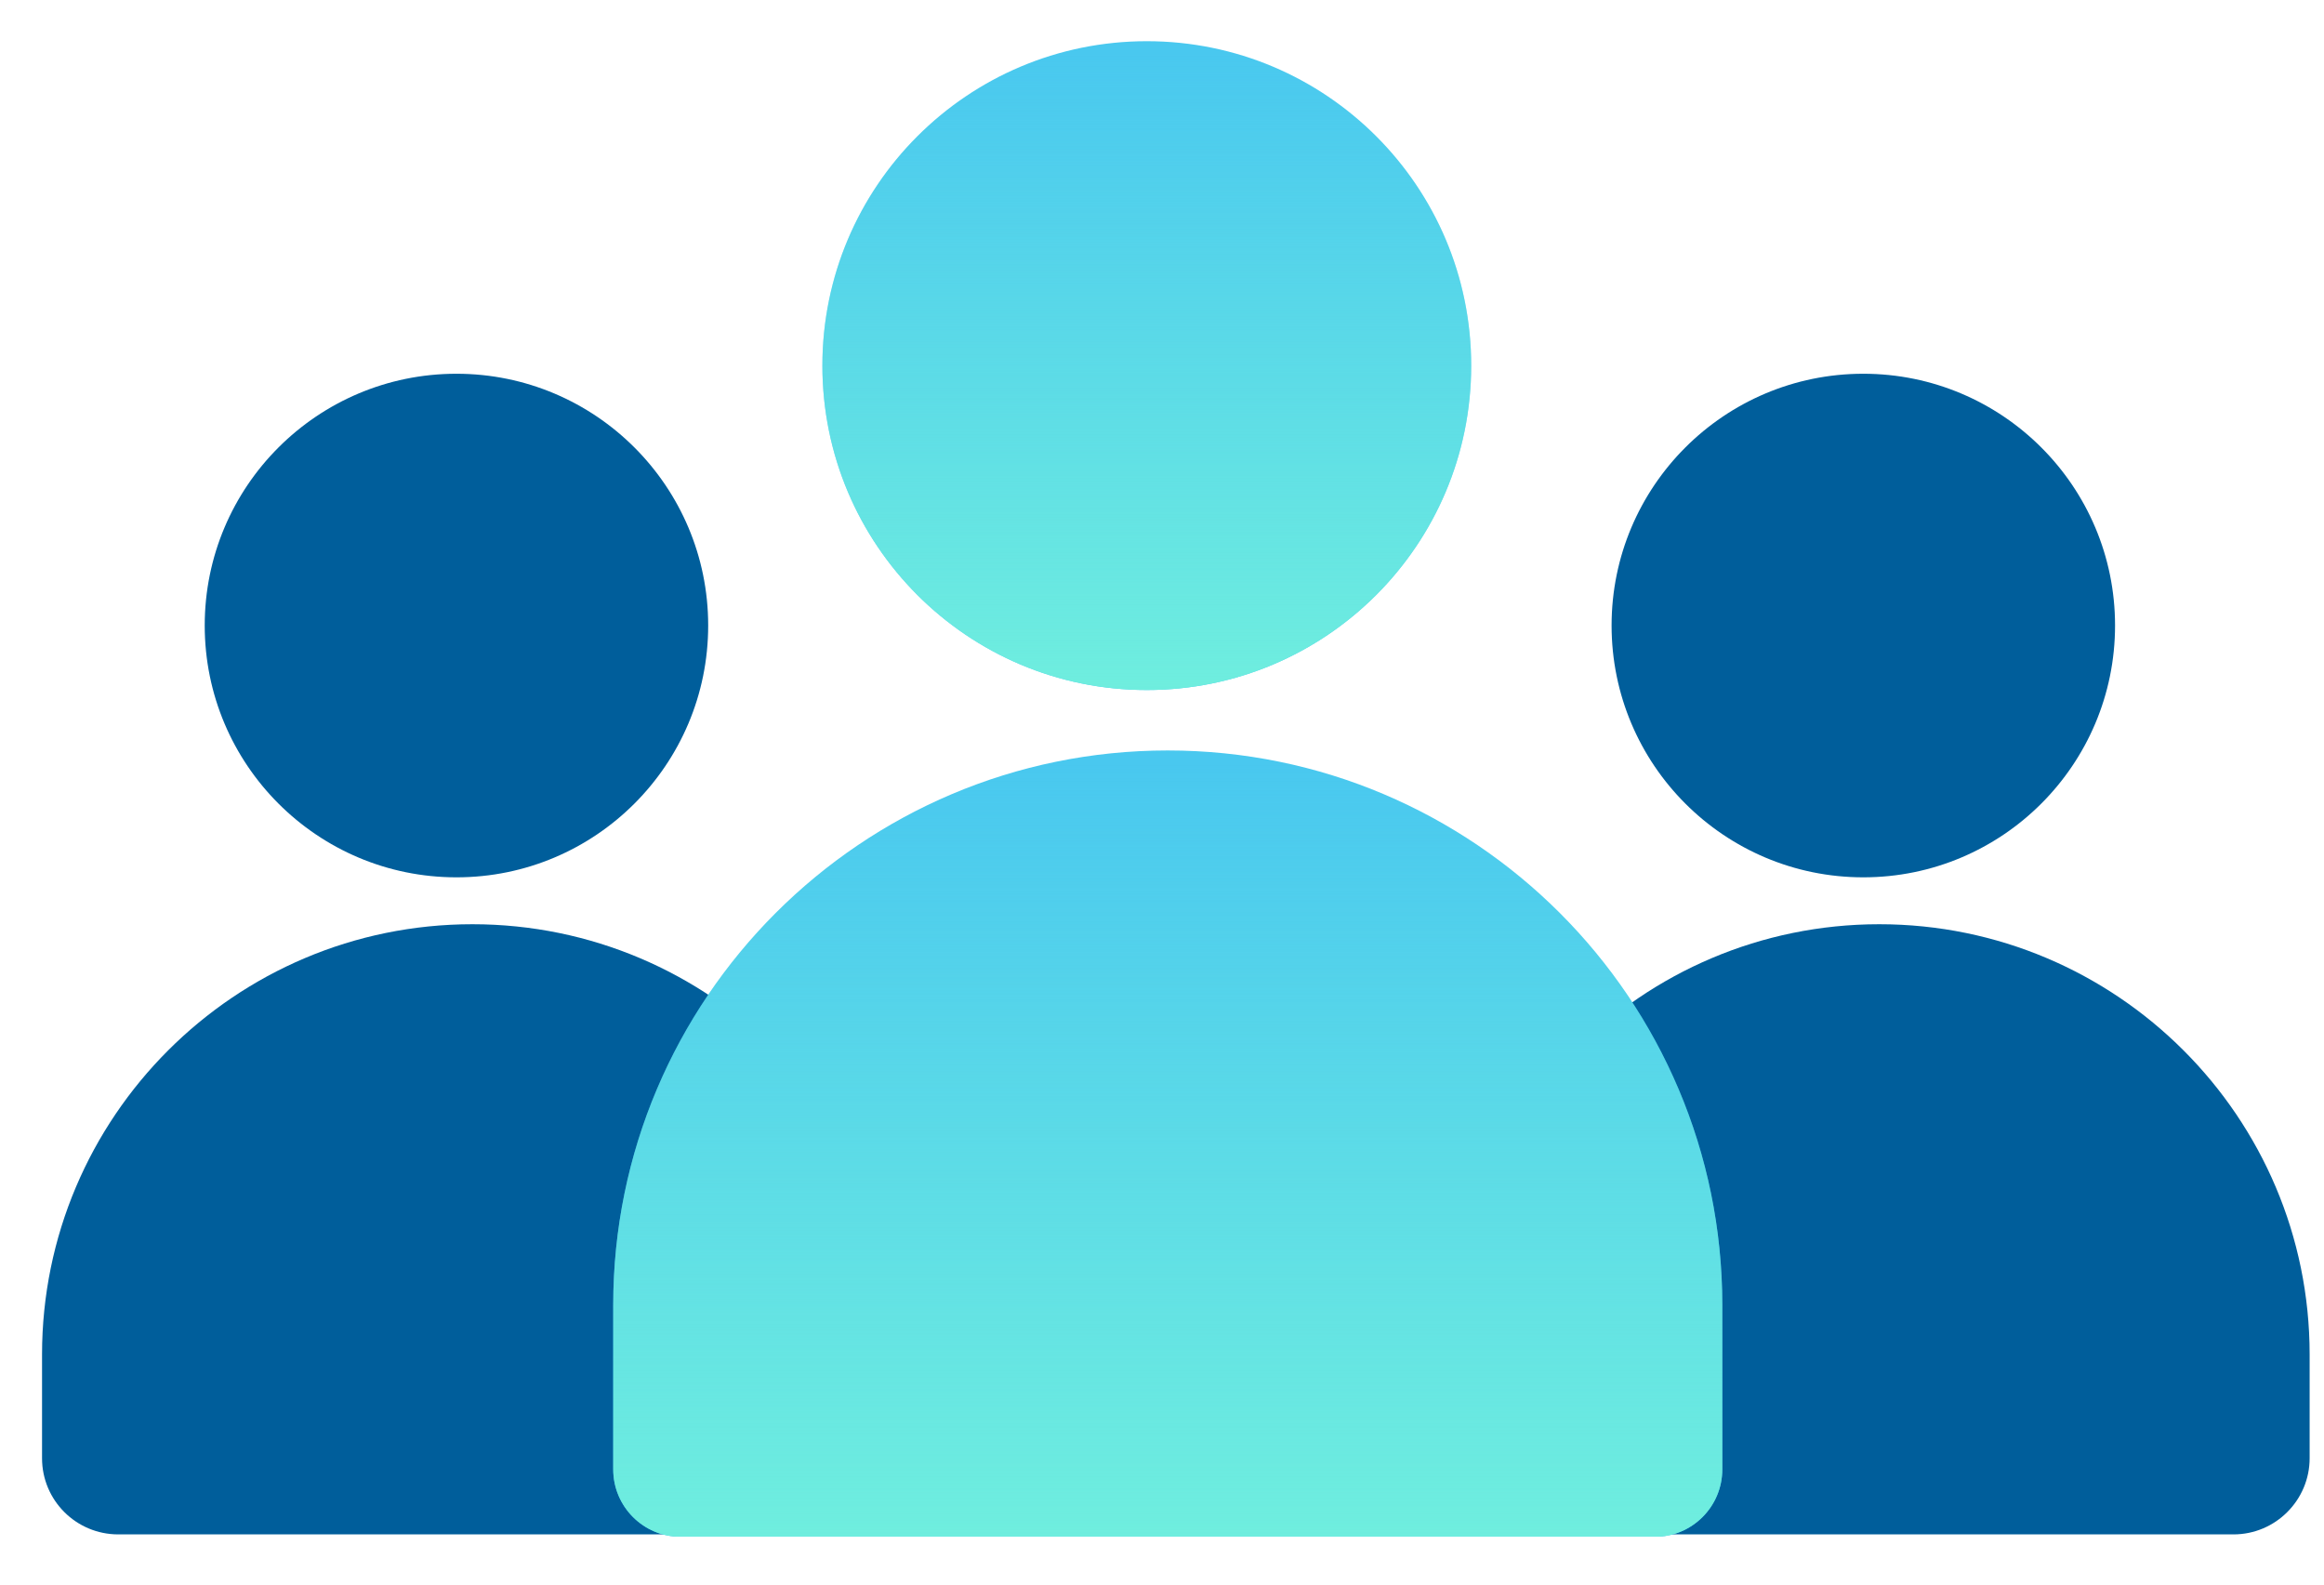
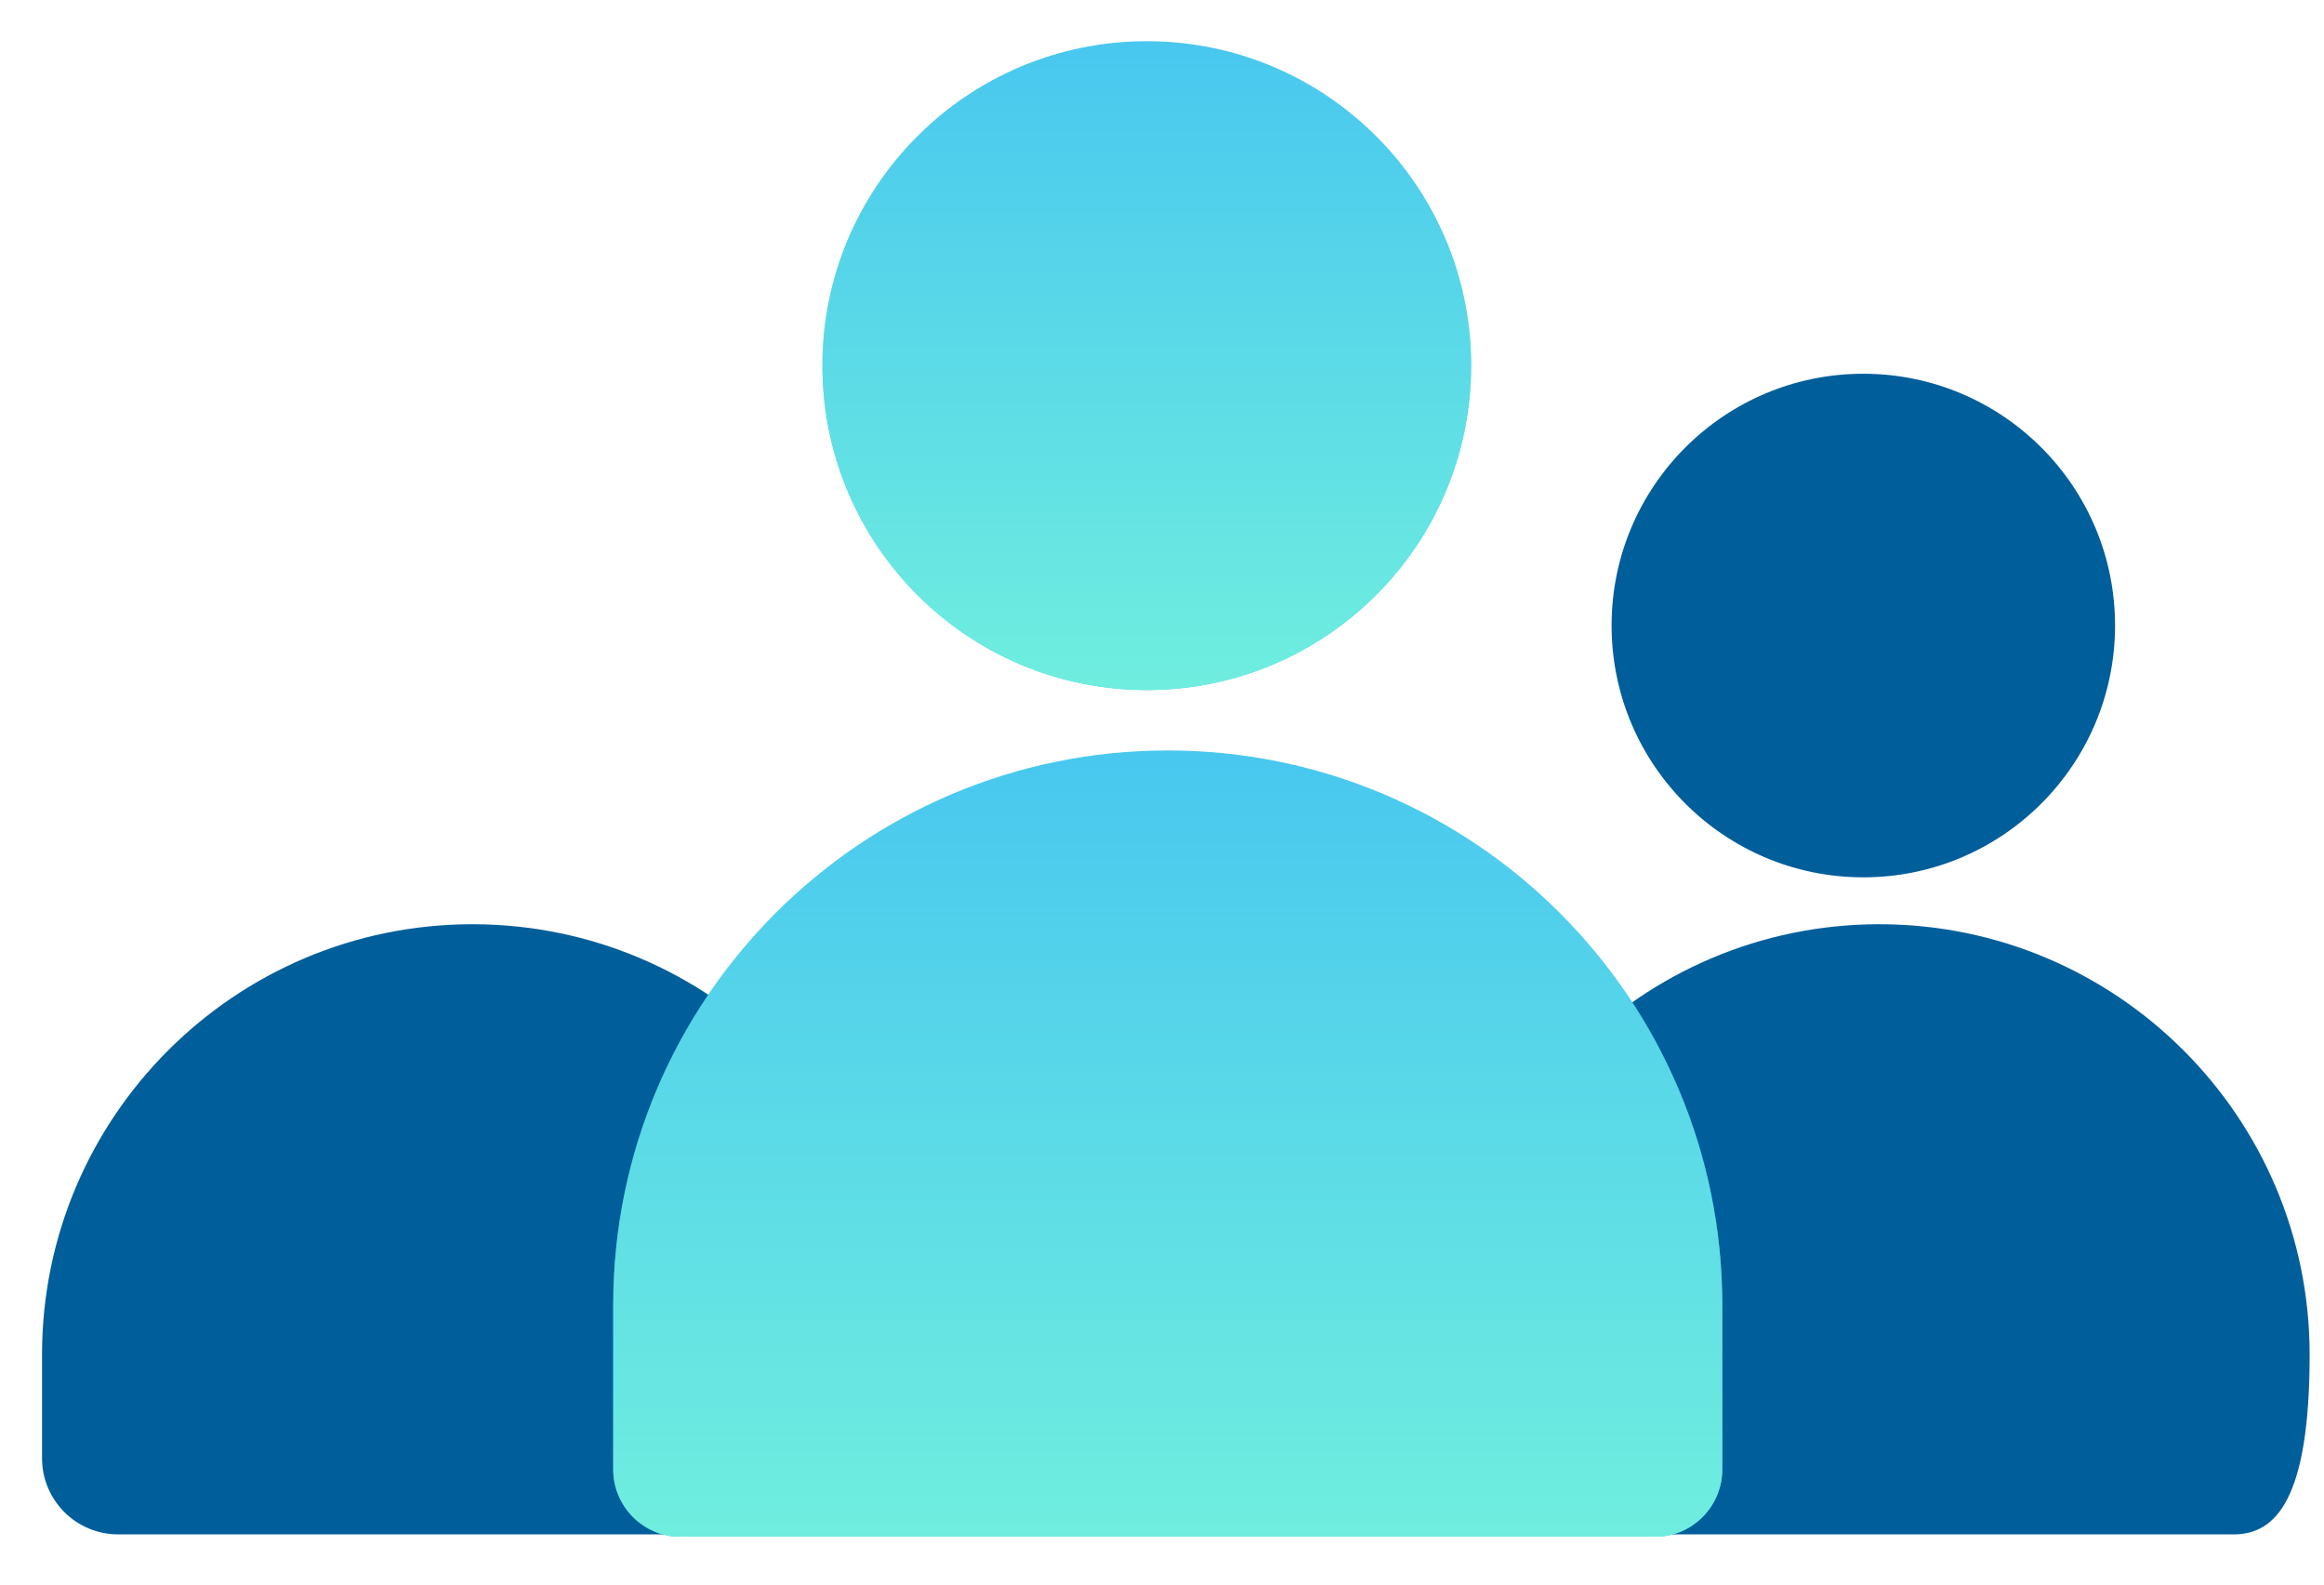
<svg xmlns="http://www.w3.org/2000/svg" width="22" height="15" viewBox="0 0 22 15" fill="none">
  <g clip-path="url(#clip0_2606_251134)">
-     <path d="M17.79 8.749C20.038 8.749 21.864 10.575 21.864 12.822V13.804C21.864 14.201 21.541 14.525 21.143 14.525H13.717V12.822C13.717 10.575 15.543 8.749 17.79 8.749Z" fill="#005E9B" />
+     <path d="M17.79 8.749C20.038 8.749 21.864 10.575 21.864 12.822C21.864 14.201 21.541 14.525 21.143 14.525H13.717V12.822C13.717 10.575 15.543 8.749 17.79 8.749Z" fill="#005E9B" />
    <path d="M17.639 8.305C18.955 8.305 20.022 7.238 20.022 5.921C20.022 4.605 18.955 3.538 17.639 3.538C16.323 3.538 15.256 4.605 15.256 5.921C15.256 7.238 16.323 8.305 17.639 8.305Z" fill="#005E9B" />
    <path d="M4.472 8.749C6.72 8.749 8.545 10.575 8.545 12.822V14.525H1.12C0.721 14.525 0.398 14.203 0.398 13.804V12.822C0.398 10.575 2.224 8.749 4.472 8.749Z" fill="#005E9B" />
-     <path d="M4.321 8.305C5.637 8.305 6.704 7.238 6.704 5.921C6.704 4.605 5.637 3.538 4.321 3.538C3.005 3.538 1.938 4.605 1.938 5.921C1.938 7.238 3.005 8.305 4.321 8.305Z" fill="#005E9B" />
    <path d="M11.054 7.104C13.952 7.104 16.304 9.457 16.304 12.354V13.909C16.304 14.262 16.018 14.548 15.665 14.548H6.444C6.091 14.548 5.805 14.262 5.805 13.909V12.354C5.805 9.457 8.157 7.104 11.054 7.104Z" fill="#49C8EF" />
    <path d="M11.054 7.104C13.952 7.104 16.304 9.457 16.304 12.354V13.909C16.304 14.262 16.018 14.548 15.665 14.548H6.444C6.091 14.548 5.805 14.262 5.805 13.909V12.354C5.805 9.457 8.157 7.104 11.054 7.104Z" fill="url(#paint0_linear_2606_251134)" />
    <path d="M10.856 6.532C12.552 6.532 13.927 5.157 13.927 3.461C13.927 1.765 12.552 0.39 10.856 0.39C9.16 0.39 7.785 1.765 7.785 3.461C7.785 5.157 9.16 6.532 10.856 6.532Z" fill="#49C8EF" />
    <path d="M10.856 6.532C12.552 6.532 13.927 5.157 13.927 3.461C13.927 1.765 12.552 0.39 10.856 0.39C9.16 0.39 7.785 1.765 7.785 3.461C7.785 5.157 9.16 6.532 10.856 6.532Z" fill="url(#paint1_linear_2606_251134)" />
  </g>
  <defs>
    <linearGradient id="paint0_linear_2606_251134" x1="11.054" y1="14.758" x2="11.054" y2="7.23" gradientUnits="userSpaceOnUse">
      <stop stop-color="#70EFDE" />
      <stop offset="1" stop-color="#70EFDE" stop-opacity="0" />
    </linearGradient>
    <linearGradient id="paint1_linear_2606_251134" x1="10.856" y1="6.705" x2="10.856" y2="0.493" gradientUnits="userSpaceOnUse">
      <stop stop-color="#70EFDE" />
      <stop offset="1" stop-color="#70EFDE" stop-opacity="0" />
    </linearGradient>
    <clipPath id="clip0_2606_251134">
      <rect width="21.464" height="14.156" fill="white" transform="translate(0.398 0.39)" />
    </clipPath>
  </defs>
</svg>